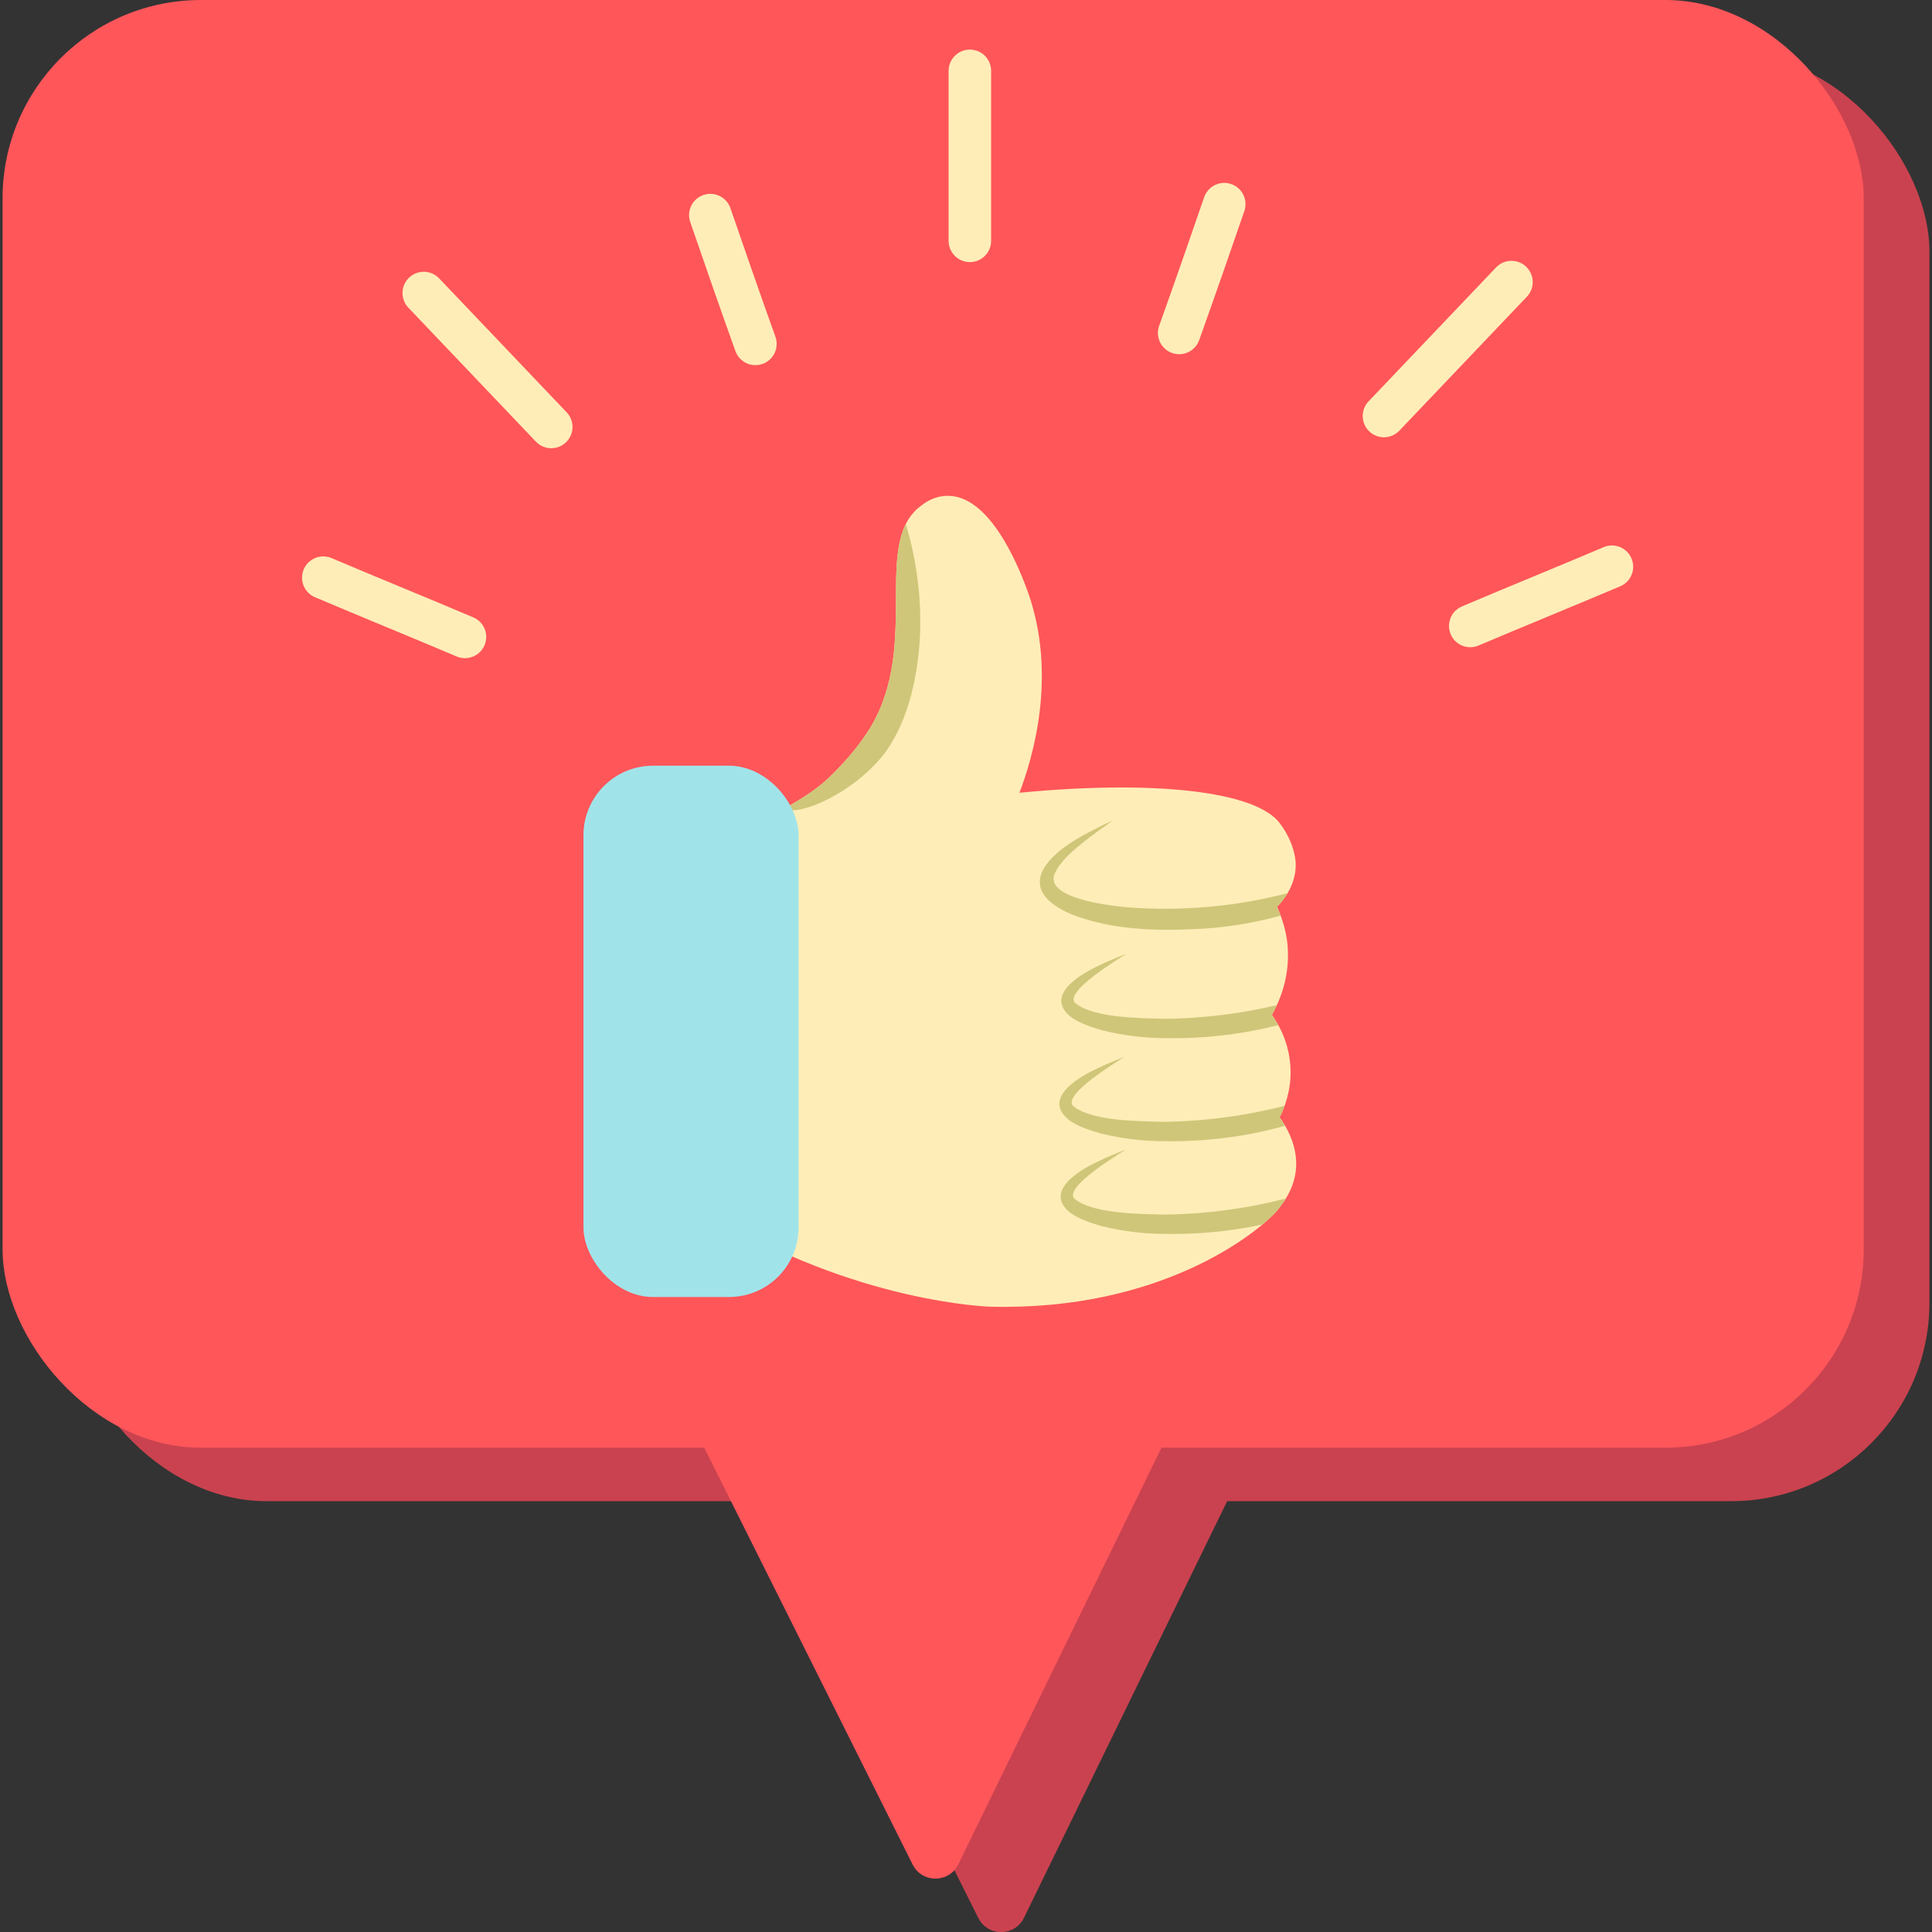
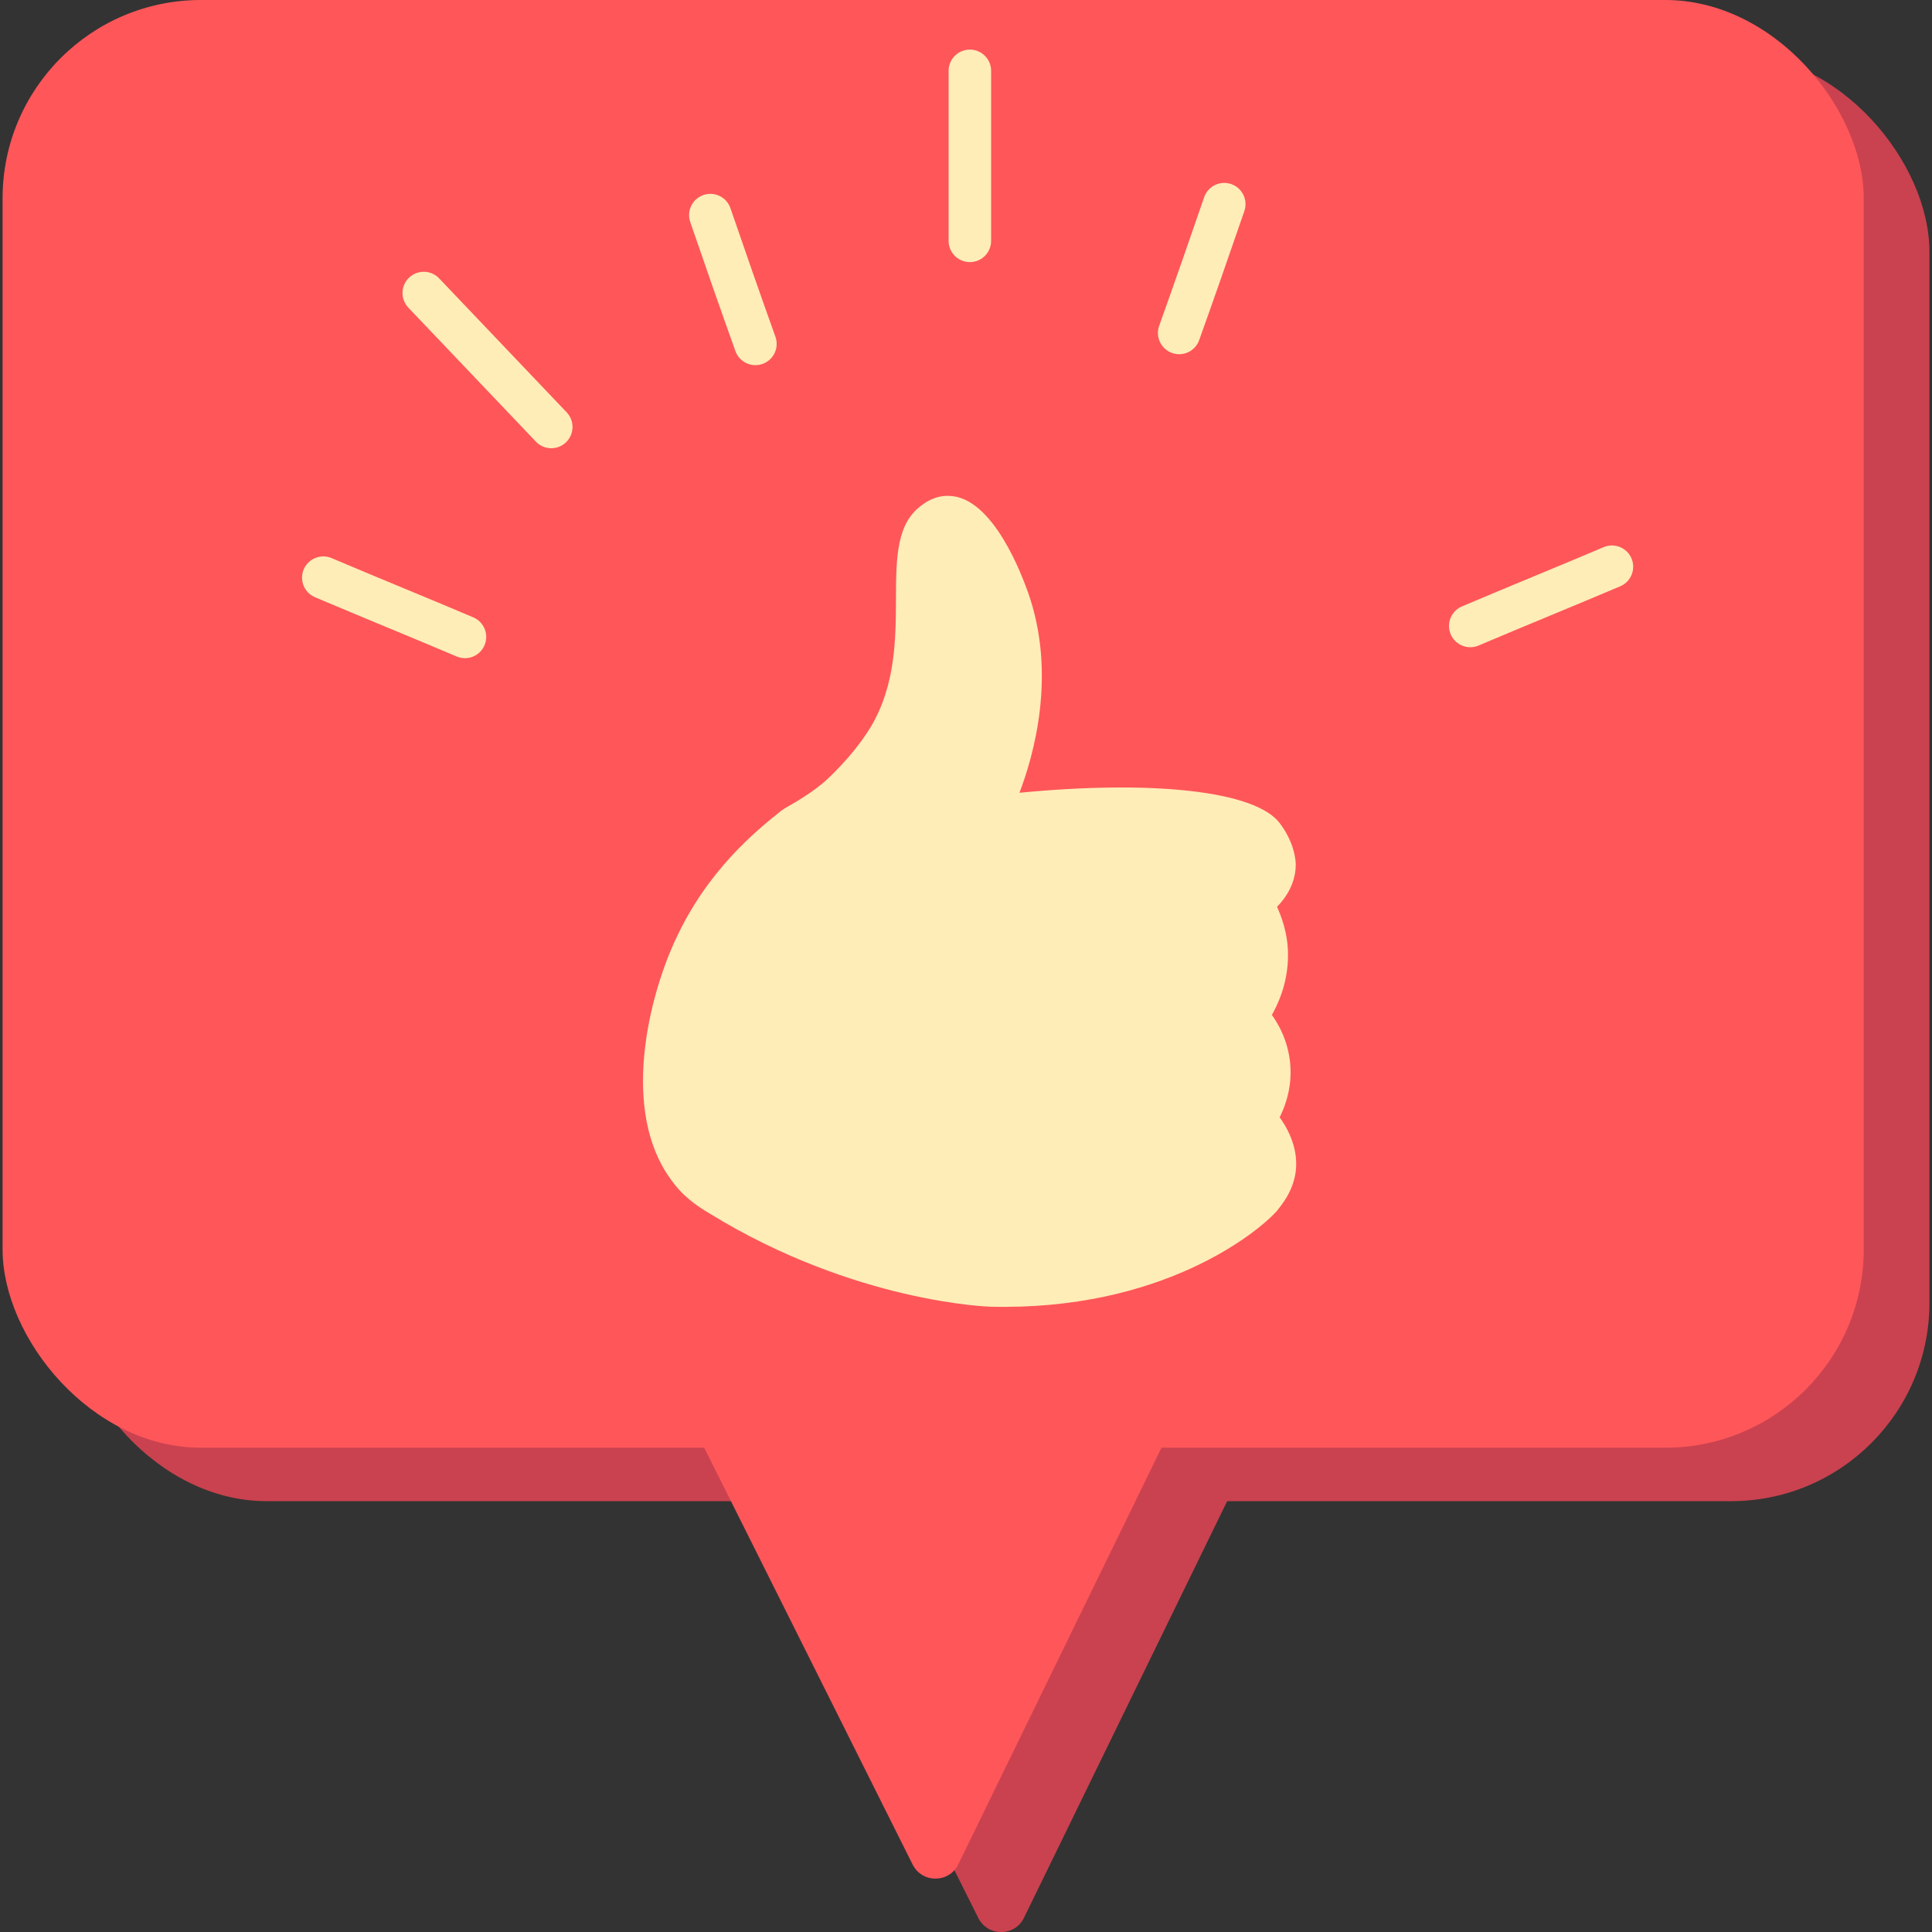
<svg xmlns="http://www.w3.org/2000/svg" id="Checkout_-_Presque_terminé_-_App_-_414px" data-name="Checkout - Presque terminé - App - 414px" version="1.1" viewBox="0 0 300 300" width="300px" height="300px">
  <rect x="0" y="0" width="300" height="300" fill="#333333" stroke="none" />
  <defs>
    <style>
      .cls-1 {
        fill: #ca424f;
      }

      .cls-1, .cls-2, .cls-3, .cls-4, .cls-5, .cls-6 {
        stroke-width: 0px;
      }

      .cls-7 {
        clip-path: url(#clippath);
      }

      .cls-2, .cls-8 {
        fill: none;
      }

      .cls-3 {
        fill: #a0e4ea;
      }

      .cls-4 {
        fill: #cfc679;
      }

      .cls-5 {
        fill: #ffedb7;
      }

      .cls-6 {
        fill: #ff565a;
      }

      .cls-8 {
        stroke: #ffedb7;
        stroke-linecap: round;
        stroke-miterlimit: 10;
        stroke-width: 6.6px;
      }
    </style>
    <clipPath id="clippath">
-       <path class="cls-2" d="M104.9,145.9c4.9-10.7,12.5-16.9,16.4-20,.9-.7,3.6-1.9,6.6-4.4,0,0,4.3-3.7,7.3-8.6,7.8-13.1,0-28.9,8-34.5.5-.4,2.1-1.5,4.2-1.4,6.9.2,11.4,12.7,12.2,14.9,4.6,12.9.8,25.7-1.3,31.2,20.7-2,36.6-.3,40.4,4.7,2.6,3.4,2.5,6.5,2.5,6.5,0,3.4-2.2,5.8-2.9,6.5.6,1.4,1.7,4,1.7,7.5,0,4.7-1.8,8-2.5,9.3.7,1,2.9,4.2,2.9,8.9,0,3.3-1.1,5.8-1.7,7,.8,1.1,3,4.4,2.5,8.4-.4,3.1-2.2,5.2-2.9,6.1-3.1,3.5-18.1,15.6-44.6,14.9,0,0-20.9-.6-43.4-14.4-2.2-1.3-4.4-2.8-6.3-5.6-7.4-10.4-3.5-27.4.8-36.8h0Z" />
-     </clipPath>
+       </clipPath>
  </defs>
  <g>
    <rect class="cls-1" x="10.6" y="8.3" width="289" height="224.8" rx="30.8" ry="30.8" />
    <path class="cls-1" d="M194.7,224.6l-35.7,73.2c-1.4,2.9-5.6,3-7.1,0l-36.4-72.8c-1.3-2.6.6-5.7,3.5-5.7,24-.1,48-.2,72.1-.3,2.9,0,4.9,3.1,3.6,5.7Z" />
  </g>
  <g>
    <rect class="cls-6" x=".4" width="289" height="224.8" rx="30.8" ry="30.8" />
    <path class="cls-6" d="M184.5,216.3l-35.7,73.2c-1.4,2.9-5.6,3-7.1,0l-36.4-72.8c-1.3-2.6.6-5.7,3.5-5.7,24-.1,48-.2,72.1-.3,2.9,0,4.9,3.1,3.6,5.7Z" />
  </g>
  <g id="Layer_8" data-name="Layer 8">
    <g>
      <path class="cls-8" d="M65.8,45.5c6.6,6.9,13.2,13.9,19.8,20.8" />
      <path class="cls-8" d="M50.2,89.7c7.3,3.1,14.7,6.1,22,9.2" />
      <path class="cls-8" d="M110.3,33.4c2.3,6.7,4.6,13.3,7,20" />
      <path class="cls-8" d="M150.6,11c0,8.8,0,17.6,0,26.4" />
-       <path class="cls-8" d="M234.7,43.8c-6.6,6.9-13.2,13.9-19.8,20.8" />
      <path class="cls-8" d="M250.3,88c-7.3,3.1-14.7,6.1-22,9.2" />
      <path class="cls-8" d="M190.1,31.7c-2.3,6.7-4.6,13.3-7,20" />
      <g>
        <path class="cls-5" d="M104.9,145.9c4.9-10.7,12.5-16.9,16.4-20,.9-.7,3.6-1.9,6.6-4.4,0,0,4.3-3.7,7.3-8.6,7.8-13.1,0-28.9,8-34.5.5-.4,2.1-1.5,4.2-1.4,6.9.2,11.4,12.7,12.2,14.9,4.6,12.9.8,25.7-1.3,31.2,20.7-2,36.6-.3,40.4,4.7,2.6,3.4,2.5,6.5,2.5,6.5,0,3.4-2.2,5.8-2.9,6.5.6,1.4,1.7,4,1.7,7.5,0,4.7-1.8,8-2.5,9.3.7,1,2.9,4.2,2.9,8.9,0,3.3-1.1,5.8-1.7,7,.8,1.1,3,4.4,2.5,8.4-.4,3.1-2.2,5.2-2.9,6.1-3.1,3.5-18.1,15.6-44.6,14.9,0,0-20.9-.6-43.4-14.4-2.2-1.3-4.4-2.8-6.3-5.6-7.4-10.4-3.5-27.4.8-36.8h0Z" />
        <g class="cls-7">
          <g>
            <path class="cls-4" d="M223.8,127.5c-9.5,10.1-23.2,15.8-36.9,16.7-7,.4-14.2.3-20.7-2.3-8.6-3.8-4-8.9,2-12.2,1.5-.8,3-1.6,4.6-2.3-1.4,1-2.8,2-4.1,3-1.9,1.5-3.9,3.1-4.9,5.2-1.9,4.2,10.3,5.3,13,5.4,16.8.9,33.5-3.7,47.1-13.6h0Z" />
            <path class="cls-4" d="M142.5,102.6c-1.2,9.7-5,14.3-5.9,15.3-5.3,6.1-13.6,9.1-14.9,7.5-1.6-2,10-8.7,14.8-23,5.2-15.5-1.2-28.8.1-29.1,1.3-.3,8,13.6,5.9,29.4Z" />
            <path class="cls-4" d="M224.9,143.8c-10.9,12.1-27.8,17.7-43.9,17.4-3.3,0-6.5-.4-9.8-1.2-1.7-.5-3.3-1-4.8-2-4.3-3.3,1.1-6.6,4.1-8,1.4-.7,2.9-1.3,4.4-1.9-1.5,1-9.5,5.8-8,7.6,2.8,2.4,10.2,2.4,14,2.5,15.7-.2,31.1-4.9,43.9-14.3h0Z" />
            <path class="cls-4" d="M224.6,159.8c-10.9,12.1-27.8,17.7-43.9,17.4-3.3,0-6.5-.4-9.8-1.2-1.7-.5-3.3-1-4.8-2-4.3-3.3,1.1-6.6,4.1-8,1.4-.7,2.9-1.3,4.4-1.9-1.5,1-9.5,5.8-8,7.6,2.8,2.4,10.2,2.4,14,2.5,15.7-.2,31.1-4.9,43.9-14.3h0Z" />
            <path class="cls-4" d="M224.8,174.2c-10.9,12.1-27.8,17.7-43.9,17.4-3.3,0-6.5-.4-9.8-1.2-1.7-.5-3.3-1-4.8-2-4.3-3.3,1.1-6.6,4.1-8,1.4-.7,2.9-1.3,4.4-1.9-1.5,1-9.5,5.8-8,7.6,2.8,2.4,10.2,2.4,14,2.5,15.7-.2,31.1-4.9,43.9-14.3h0Z" />
          </g>
        </g>
      </g>
-       <rect class="cls-3" x="90.6" y="118.9" width="33.4" height="82.5" rx="10.8" ry="10.8" />
    </g>
  </g>
</svg>